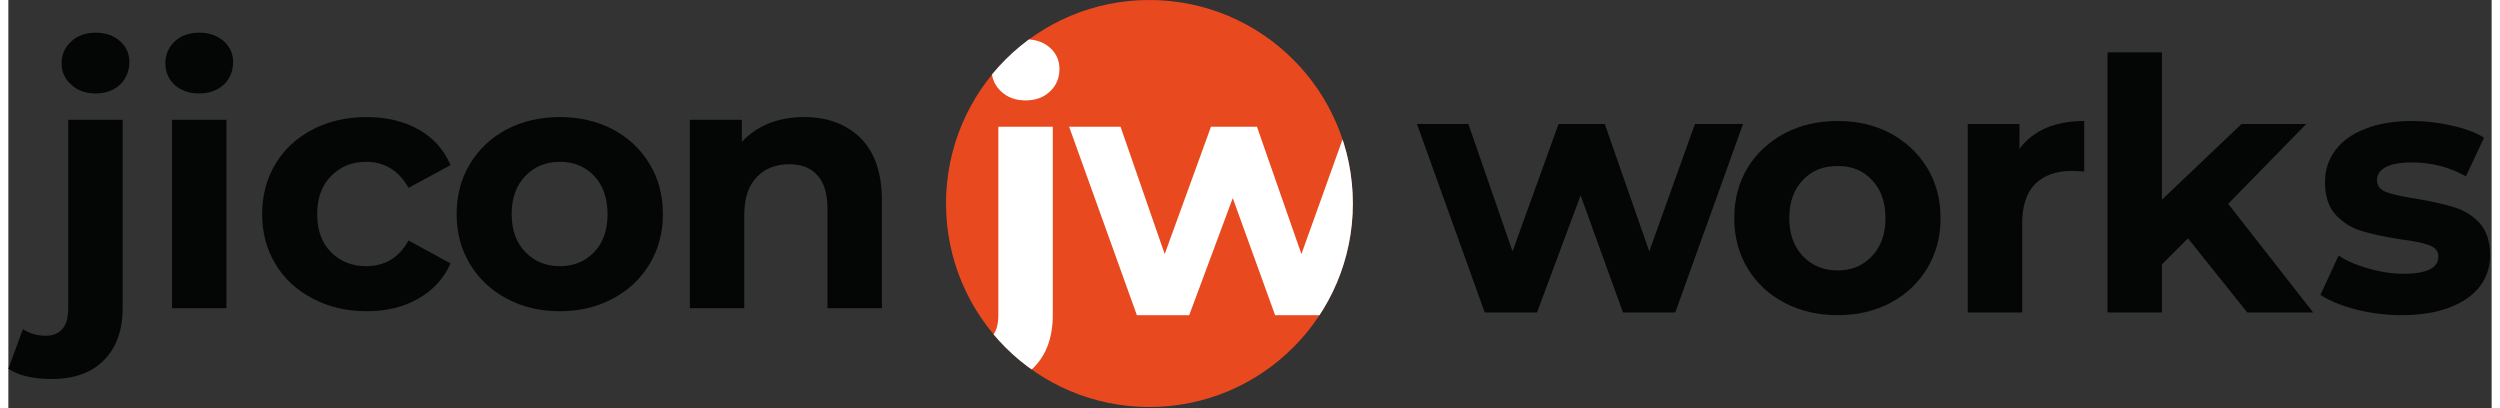
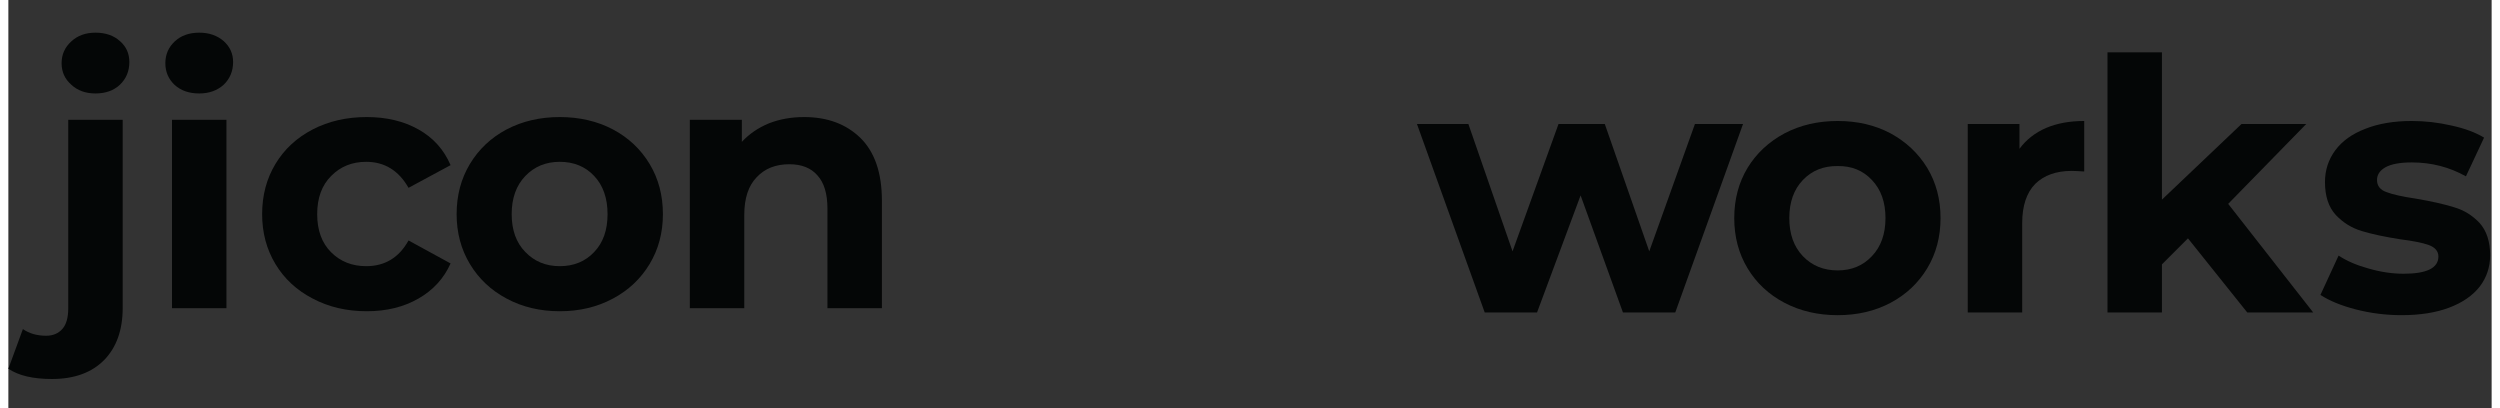
<svg xmlns="http://www.w3.org/2000/svg" version="1.2" viewBox="0 0 821 135" width="300" height="49">
  <rect x="0" y="0" width="821" height="135" fill="#333333" stroke="none" />
  <title>Jicon Logo test-svg</title>
  <defs>
    <clipPath clipPathUnits="userSpaceOnUse" id="cp1">
      <path d="m0 0.03h820.53v134.53h-820.53z" />
    </clipPath>
    <clipPath clipPathUnits="userSpaceOnUse" id="cp2">
-       <path d="m309.95 67.28c0-37.15 30.12-67.28 67.28-67.28 37.16 0 67.28 30.13 67.28 67.28 0 37.16-30.12 67.28-67.28 67.28-37.16 0-67.28-30.12-67.28-67.28z" />
-     </clipPath>
+       </clipPath>
  </defs>
  <style>
		.s0 { fill: #040606 } 
		.s1 { fill: #e9491e } 
		.s2 { fill: #ffffff } 
	</style>
  <g id="g8">
    <g id="g10">
      <path id="path12" class="s0" d="m573.5 41l-22.4 62.3h-17.3l-14-38.7-14.4 38.7h-17.3l-22.4-62.3h17l14.6 42.1 15.2-42.1h15.3l14.7 42.1 15.1-42.1z" />
      <path id="path14" fill-rule="evenodd" class="s0" d="m587.2 100.1q-7.8-4.1-12.2-11.4-4.4-7.3-4.4-16.6 0-9.3 4.4-16.6 4.4-7.2 12.2-11.4 7.8-4.1 17.6-4.1 9.8 0 17.5 4.1 7.7 4.2 12.1 11.4 4.4 7.3 4.4 16.6 0 9.3-4.4 16.6-4.4 7.3-12.1 11.4-7.7 4.1-17.5 4.1-9.8 0-17.6-4.1zm28.9-15.4q4.5-4.7 4.5-12.6 0-7.9-4.5-12.6-4.4-4.7-11.3-4.6-7-0.1-11.5 4.6-4.5 4.7-4.5 12.6 0 7.9 4.5 12.6 4.5 4.7 11.5 4.7 6.9 0 11.3-4.7z" />
      <path id="path16" class="s0" d="m673.7 42.3q5.4-2.3 12.6-2.3v16.7q-3-0.2-4.1-0.2-7.7 0-12.1 4.3-4.3 4.4-4.3 13v29.5h-18v-62.3h17.1v8.2q3.3-4.5 8.8-6.9z" />
      <path id="path18" class="s0" d="m720.6 78.8l-8.6 8.6v15.9h-18v-86h18v48.7l26.3-25h21.4l-25.8 26.4 28.1 35.9h-21.8z" />
      <path id="path20" class="s0" d="m776.1 102.3q-7.3-1.9-11.7-4.8l6-13q4.1 2.7 10 4.3 5.9 1.7 11.5 1.7 11.5 0 11.5-5.7 0-2.6-3.2-3.8-3.1-1.1-9.5-1.9-7.6-1.2-12.6-2.7-5-1.5-8.6-5.3-3.6-3.9-3.6-10.9 0-5.9 3.4-10.5 3.4-4.6 9.9-7.1 6.5-2.6 15.4-2.6 6.6 0 13.1 1.5 6.5 1.4 10.8 4l-6 12.8q-8.2-4.6-17.9-4.6-5.8 0-8.7 1.6-2.8 1.6-2.8 4.2 0 2.9 3.1 4 3.1 1.2 9.9 2.2 7.6 1.3 12.4 2.8 4.9 1.4 8.5 5.2 3.5 3.9 3.5 10.7 0 5.8-3.4 10.3-3.5 4.5-10.1 7-6.6 2.5-15.8 2.5-7.7 0-15.1-1.9z" />
      <path id="path22" class="s0" d="m20.8 28q-3.2-2.8-3.2-7.1 0-4.3 3.2-7.2 3.1-2.9 8-2.9 5 0 8.1 2.8 3.1 2.7 3.1 6.9 0 4.5-3.1 7.5-3.1 2.9-8.1 2.9-4.9 0-8-2.9zm-20.8 93.9l4.8-13.1q3.2 2.2 7.7 2.2 3.4 0 5.4-2.3 1.9-2.2 1.9-6.8v-62.3h18v62.2q0 10.9-6.1 17.2-6.2 6.3-17.3 6.3-9.4 0-14.4-3.4z" />
      <path id="path24" class="s0" d="m54.1 39.6h18v62.3h-18zm0.9-11.5q-3.1-2.9-3.1-7.2 0-4.3 3.1-7.2 3.1-2.9 8.1-2.9 4.9 0 8.1 2.8 3.1 2.8 3.1 6.9 0 4.5-3.1 7.5-3.2 2.9-8.1 2.9-5 0-8.1-2.8z" />
      <path id="path26" class="s0" d="m100.6 98.7q-7.9-4.1-12.3-11.4-4.4-7.3-4.4-16.5 0-9.3 4.4-16.6 4.4-7.3 12.3-11.4 7.9-4.1 17.9-4.1 9.8 0 17.1 4.1 7.3 4.1 10.6 11.8l-13.9 7.5q-4.9-8.6-14-8.6-7 0-11.6 4.7-4.6 4.6-4.6 12.6 0 8 4.6 12.6 4.6 4.6 11.6 4.6 9.3 0 14-8.5l13.9 7.6q-3.3 7.4-10.6 11.6-7.3 4.2-17.1 4.2-10 0-17.9-4.2z" />
      <path id="path28" fill-rule="evenodd" class="s0" d="m164.7 98.7q-7.7-4.1-12.1-11.4-4.4-7.3-4.4-16.5 0-9.3 4.4-16.6 4.4-7.3 12.1-11.4 7.8-4.1 17.6-4.1 9.8 0 17.6 4.1 7.7 4.1 12.1 11.4 4.4 7.3 4.4 16.6 0 9.2-4.4 16.5-4.4 7.3-12.1 11.4-7.8 4.2-17.6 4.2-9.8 0-17.6-4.2zm29-15.4q4.4-4.6 4.4-12.5 0-7.9-4.4-12.6-4.4-4.7-11.4-4.7-6.9 0-11.4 4.7-4.5 4.7-4.5 12.6 0 7.9 4.5 12.5 4.5 4.7 11.4 4.7 7 0 11.4-4.7z" />
      <path id="path30" class="s0" d="m281.7 45.6q7.1 7 7.1 20.7v35.6h-18v-32.9q0-7.4-3.3-11-3.2-3.7-9.3-3.7-6.8 0-10.8 4.3-4.1 4.2-4.1 12.5v30.8h-18v-62.3h17.2v7.3q3.6-3.9 8.9-6.1 5.3-2.1 11.7-2.1 11.5 0 18.6 6.9z" />
      <g id="g32">
        <g id="Clip-Path: g34" clip-path="url(#cp1)">
          <g id="g34">
            <g id="Clip-Path: g40" clip-path="url(#cp2)">
              <g id="g40">
-                 <path id="path46" class="s1" d="m310 67.3c0-37.2 30.1-67.3 67.2-67.3 37.2 0 67.3 30.1 67.3 67.3 0 37.1-30.1 67.3-67.3 67.3-37.1 0-67.2-30.2-67.2-67.3z" />
                <path id="path48" class="s2" d="m328.3 30.3q-3.2-2.9-3.2-7.2 0-4.3 3.2-7.2 3.1-2.9 8-2.9 5 0 8.1 2.8 3.1 2.8 3.1 7 0 4.5-3.1 7.4-3.1 3-8.1 3-4.9 0-8-2.9zm-20.8 93.8l4.8-13.1q3.2 2.2 7.7 2.2 3.4 0 5.4-2.2 1.9-2.3 1.9-6.8v-62.3h18v62.2q0 10.9-6.1 17.2-6.2 6.3-17.3 6.3-9.4 0-14.4-3.5z" />
-                 <path id="path50" class="s2" d="m458.6 41.9l-22.5 62.3h-17.3l-14-38.7-14.4 38.7h-17.3l-22.4-62.3h17l14.6 42.1 15.3-42.1h15.2l14.7 42.1 15.1-42.1z" />
              </g>
            </g>
          </g>
        </g>
      </g>
    </g>
  </g>
</svg>